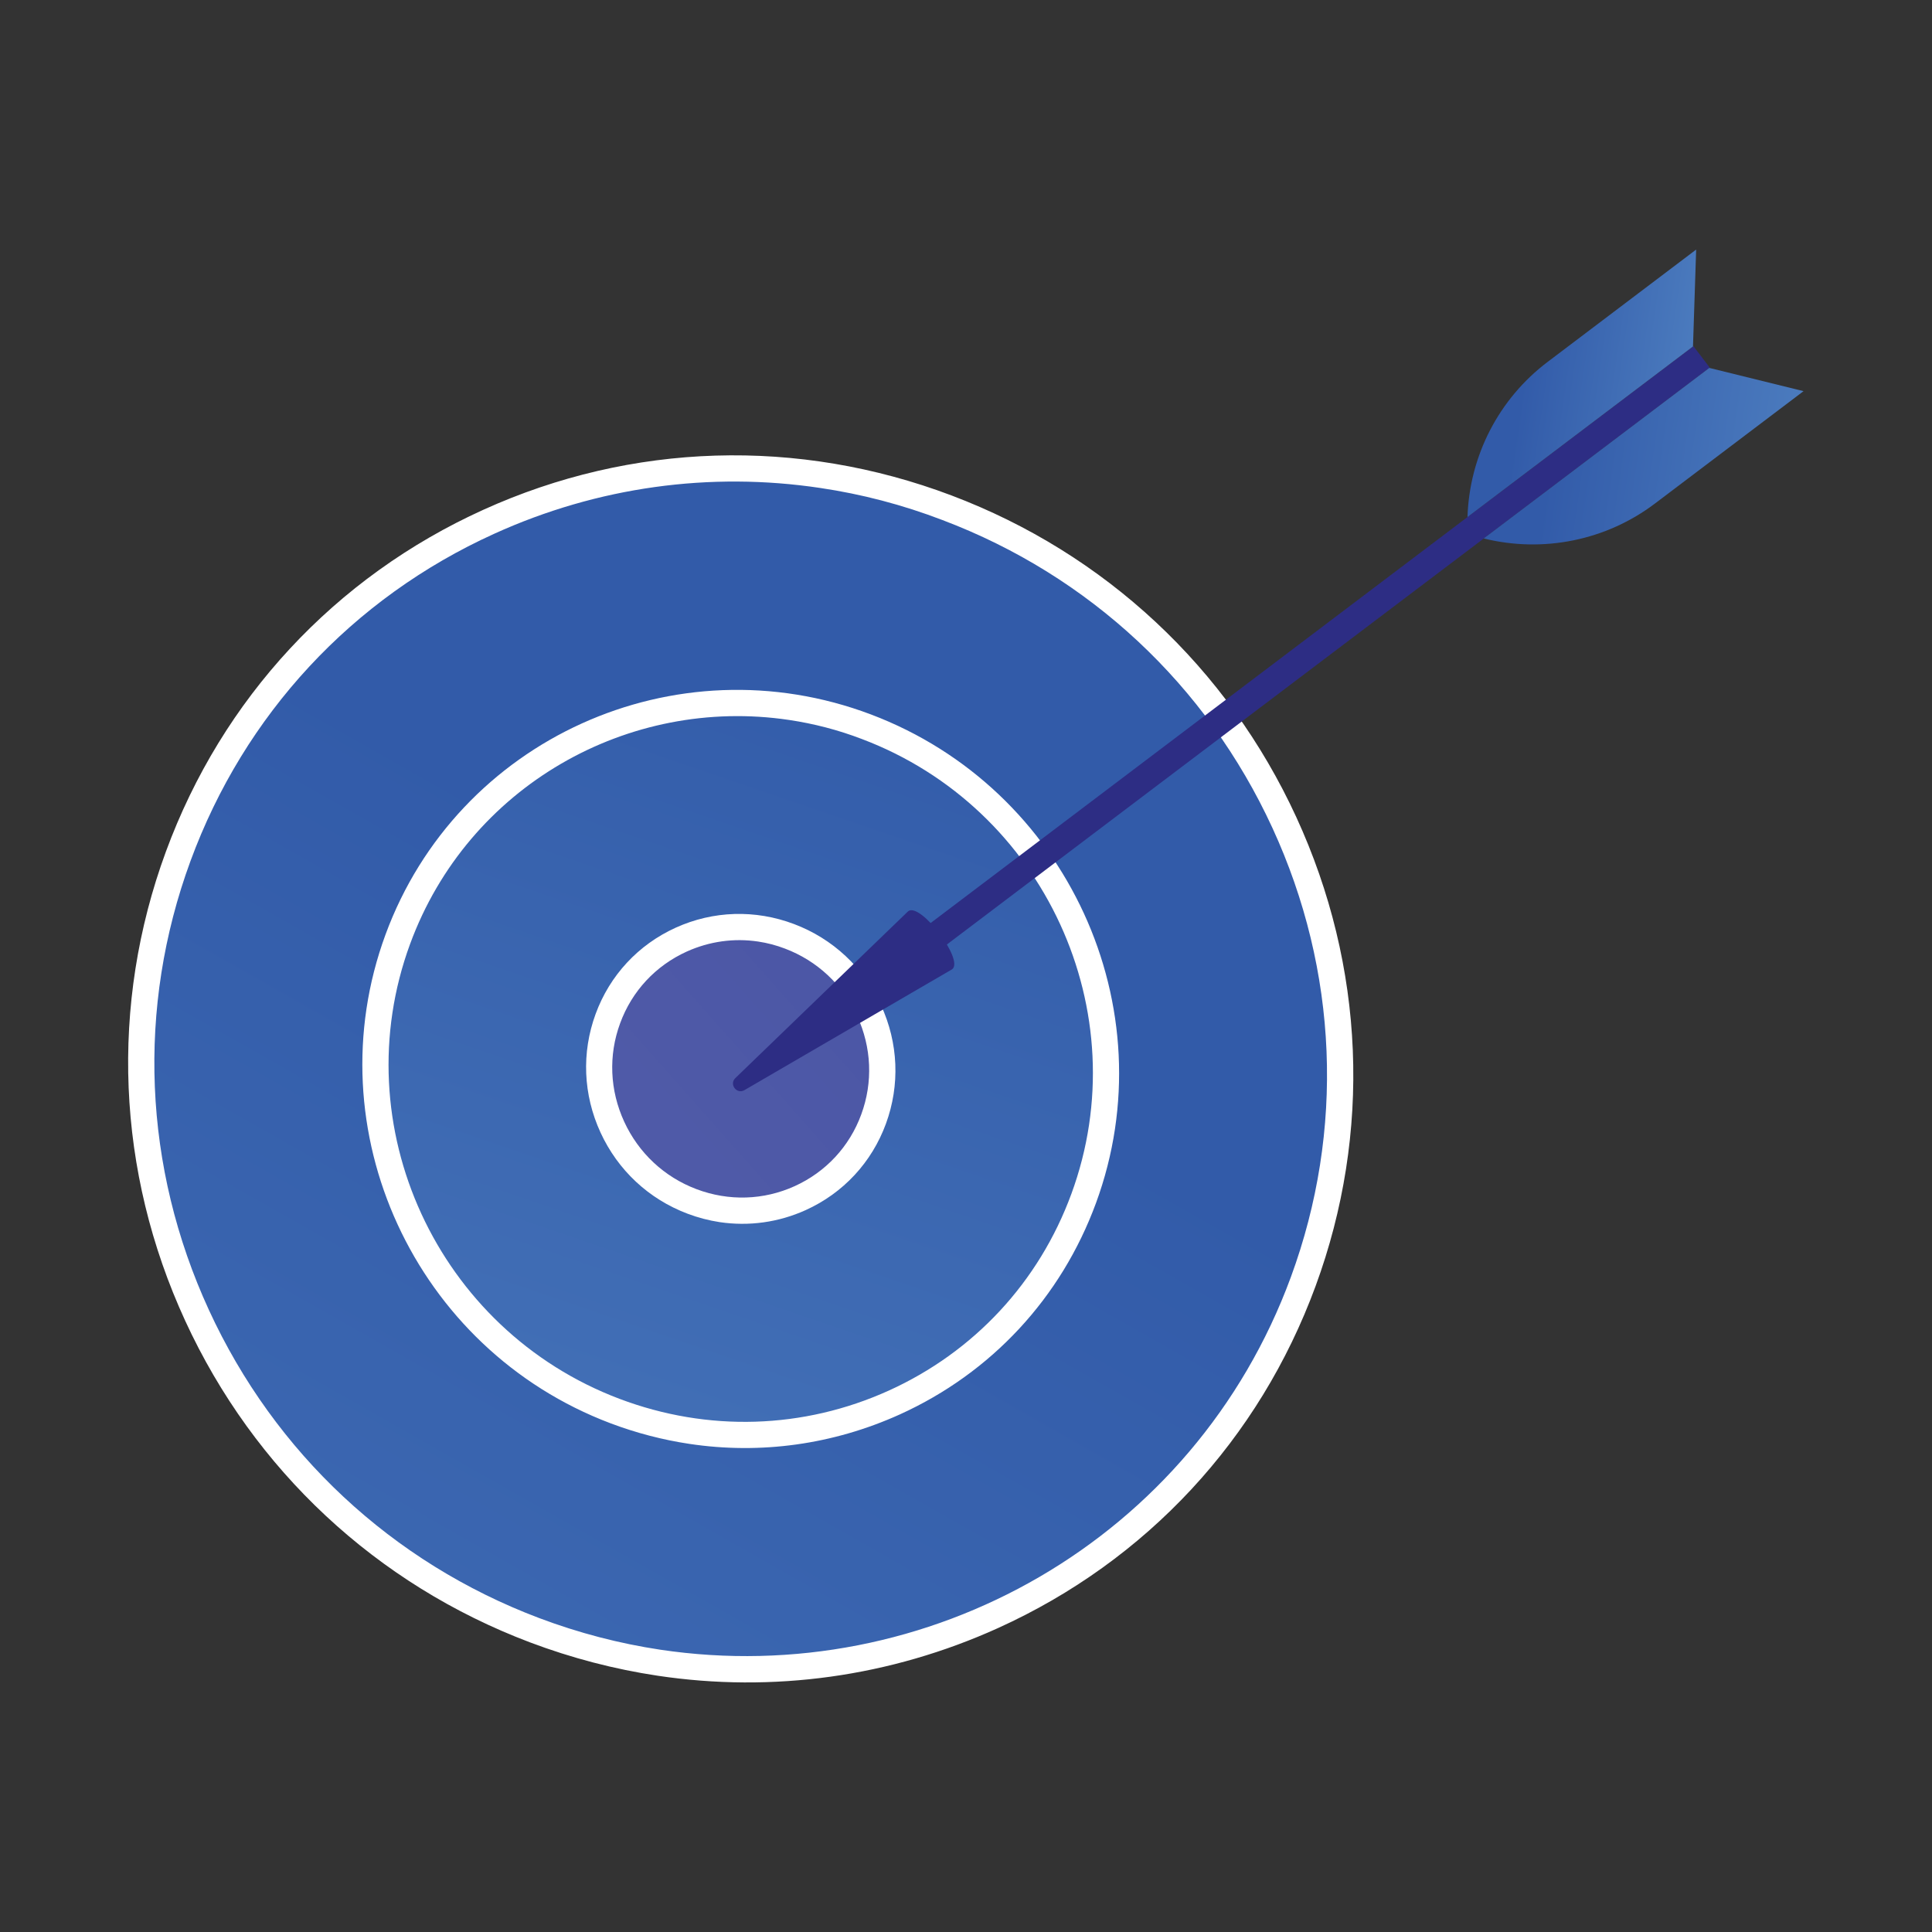
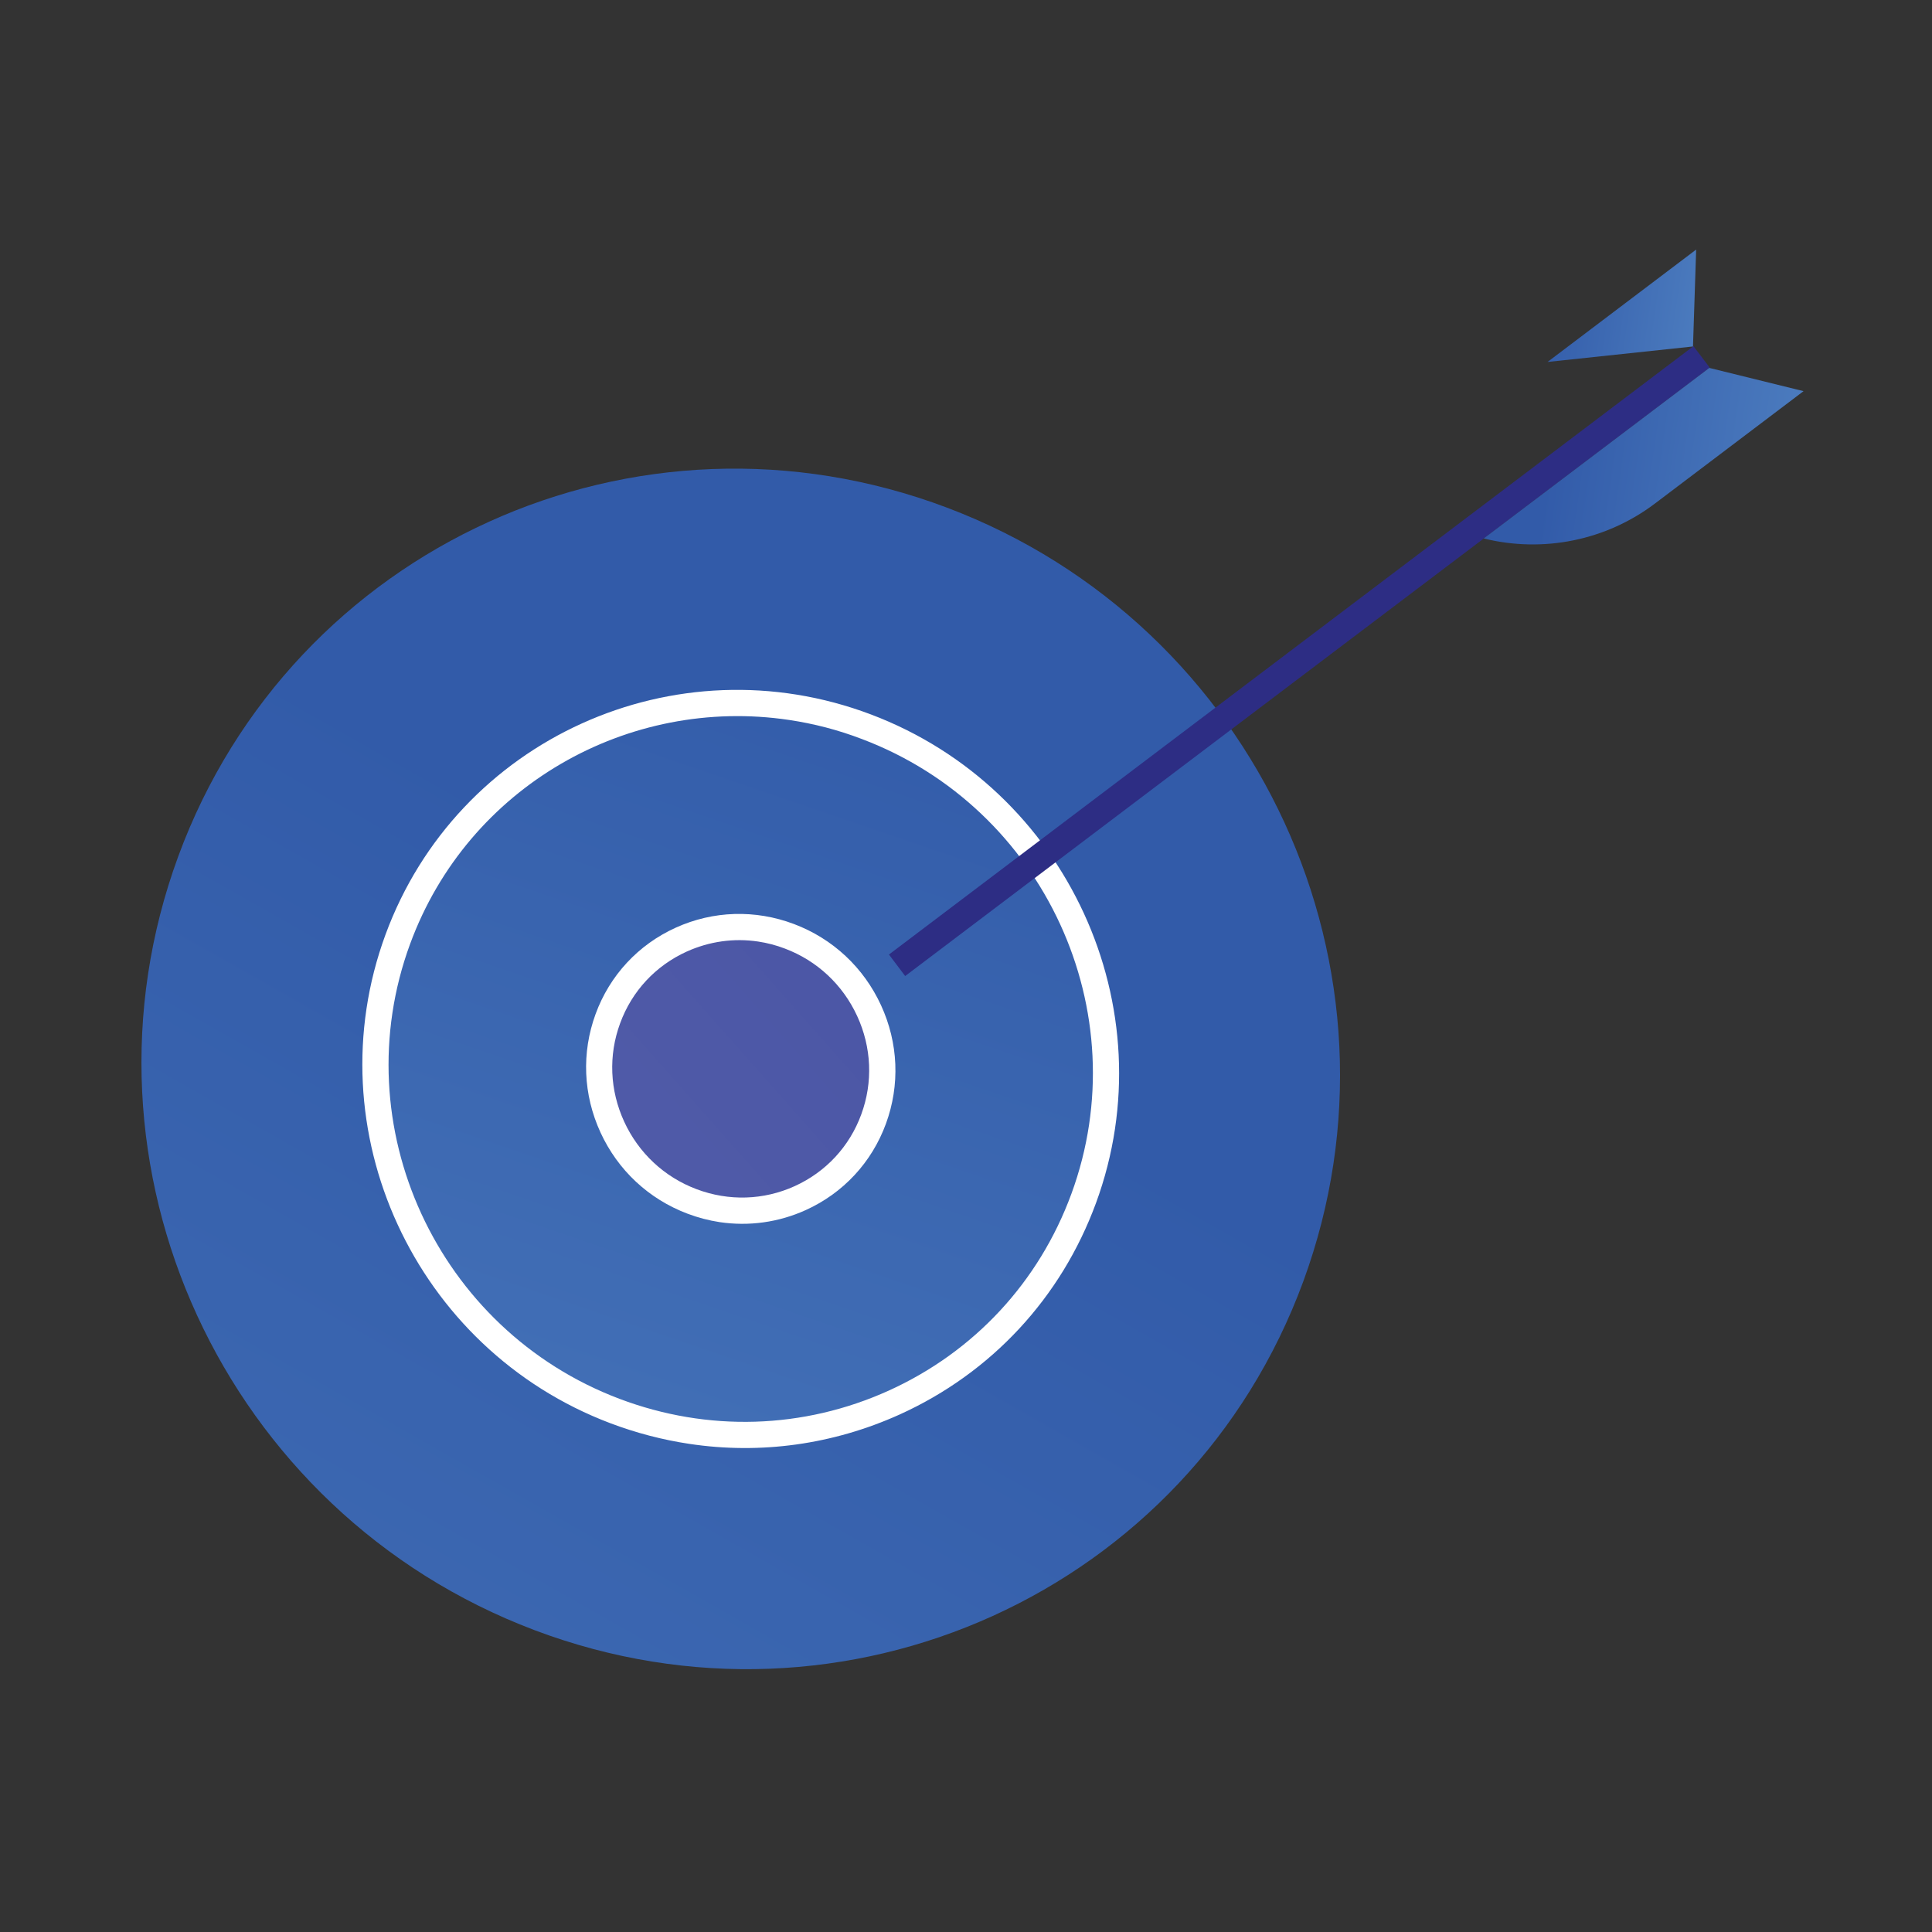
<svg xmlns="http://www.w3.org/2000/svg" version="1.1" id="Layer_1" x="0px" y="0px" viewBox="0 0 256 256" style="enable-background:new 0 0 256 256;" xml:space="preserve">
  <rect x="0" y="0" width="256" height="256" fill="#333333" stroke="none" />
  <style type="text/css">
	.st0{fill:url(#SVGID_1_);}
	.st1{fill:#FFFFFF;}
	.st2{fill:url(#SVGID_00000115473475086123540890000004677500401800981949_);}
	.st3{fill:url(#SVGID_00000018959200893638557370000002568481133774596256_);}
	.st4{fill:url(#SVGID_00000165227287684685420120000003795787052428232852_);}
	.st5{fill:url(#SVGID_00000090983988323408245250000014732996080505665464_);}
	.st6{fill:url(#SVGID_00000179633725472070624770000010100989896432263353_);}
	.st7{fill:url(#SVGID_00000077284963657488091540000004734691588415632037_);}
</style>
  <g>
    <g>
      <g>
        <g>
          <linearGradient id="SVGID_1_" gradientUnits="userSpaceOnUse" x1="219.913" y1="-40.429" x2="99.556" y2="268.07" gradientTransform="matrix(0.99 0.143 -0.143 0.99 -87.548 83.599)">
            <stop offset="0.18" style="stop-color:#325BA9" />
            <stop offset="1" style="stop-color:#4B7BBE" />
          </linearGradient>
          <path class="st0" d="M172.69,169.8c-15.1,41.07-60.71,61.75-101.87,46.2c-41.17-15.56-62.3-61.46-47.2-102.53      c15.1-41.07,60.71-61.75,101.87-46.2S187.78,128.73,172.69,169.8z" />
-           <path class="st1" d="M87.13,222.04c-5.71-0.86-11.37-2.33-16.91-4.42c-20.34-7.69-36.57-22.82-45.68-42.61      c-9.11-19.79-10.02-41.87-2.56-62.16s22.4-36.39,42.06-45.3c19.66-8.92,41.69-9.59,62.04-1.9      c20.34,7.69,36.57,22.82,45.68,42.61c9.11,19.79,10.02,41.87,2.56,62.16l-1.63-0.62l1.63,0.62c-7.46,20.3-22.4,36.39-42.06,45.3      C117.95,222.2,102.38,224.33,87.13,222.04z M108.7,64.66c-14.6-2.19-29.5-0.16-43.2,6.06c-18.82,8.53-33.12,23.94-40.26,43.37      c-7.14,19.43-6.27,40.56,2.45,59.51c8.72,18.94,24.25,33.43,43.72,40.79c5.3,2,10.68,3.39,16.05,4.2      c35.41,5.31,70.79-14.56,83.59-49.38c7.14-19.43,6.27-40.56-2.45-59.51c-8.72-18.94-24.25-33.43-43.72-40.79      C119.59,66.88,114.16,65.47,108.7,64.66z" />
        </g>
        <g>
          <linearGradient id="SVGID_00000128458020861172583340000013012587653021216676_" gradientUnits="userSpaceOnUse" x1="210.556" y1="-67.189" x2="170.375" y2="146.185" gradientTransform="matrix(0.99 0.143 -0.143 0.99 -87.548 83.599)">
            <stop offset="0.18" style="stop-color:#325BA9" />
            <stop offset="1" style="stop-color:#4B7BBE" />
          </linearGradient>
          <path style="fill:url(#SVGID_00000128458020861172583340000013012587653021216676_);" d="M143.59,158.8      c-9.2,25.04-37.01,37.65-62.11,28.16c-25.1-9.48-37.98-37.47-28.78-62.51c9.2-25.04,37.01-37.65,62.11-28.16      C139.91,105.78,152.8,133.76,143.59,158.8z" />
          <path class="st1" d="M91.34,191.32c-3.53-0.53-7.03-1.44-10.45-2.73c-25.95-9.81-39.33-38.86-29.81-64.75      c9.52-25.89,38.38-38.98,64.33-29.17c25.95,9.81,39.33,38.86,29.81,64.75l0,0c-4.61,12.54-13.84,22.49-25.99,28      C110.38,191.42,100.77,192.74,91.34,191.32z M104.57,95.4c-21.28-3.19-42.54,8.75-50.23,29.68      c-8.86,24.1,3.59,51.14,27.74,60.27c11.7,4.42,24.38,4.03,35.69-1.09c11.31-5.13,19.9-14.38,24.19-26.06l0,0      c8.86-24.1-3.59-51.14-27.74-60.27C111.04,96.71,107.8,95.88,104.57,95.4z" />
        </g>
        <g>
          <linearGradient id="SVGID_00000176022088774651174910000017121149469330380678_" gradientUnits="userSpaceOnUse" x1="148.962" y1="81.898" x2="201.918" y2="19.271" gradientTransform="matrix(0.99 0.143 -0.143 0.99 -87.548 83.599)">
            <stop offset="0" style="stop-color:#5560AB" />
            <stop offset="1" style="stop-color:#4C57A6" />
          </linearGradient>
          <path style="fill:url(#SVGID_00000176022088774651174910000017121149469330380678_);" d="M115.76,148.28      c-3.57,9.7-14.34,14.59-24.06,10.91c-9.72-3.67-14.71-14.52-11.15-24.22c3.57-9.7,14.34-14.59,24.06-10.91      C114.33,127.74,119.32,138.58,115.76,148.28z" />
          <path class="st1" d="M95.37,161.94c-1.44-0.22-2.87-0.59-4.27-1.12c-5.14-1.94-9.23-5.76-11.53-10.76      c-2.3-5-2.53-10.57-0.65-15.7c1.88-5.13,5.66-9.19,10.62-11.44c4.97-2.25,10.53-2.42,15.67-0.48      c5.14,1.94,9.23,5.76,11.53,10.76c2.3,5,2.53,10.57,0.65,15.7c-1.88,5.13-5.66,9.19-10.62,11.44      C103.15,161.98,99.22,162.51,95.37,161.94z M100.46,124.76c-3.2-0.48-6.46-0.03-9.47,1.33c-4.12,1.87-7.26,5.24-8.82,9.5      c-1.57,4.26-1.37,8.89,0.54,13.04c1.91,4.15,5.31,7.33,9.58,8.94c4.27,1.61,8.89,1.47,13.01-0.4c4.12-1.87,7.26-5.24,8.82-9.5      l0,0c1.57-4.26,1.37-8.89-0.54-13.04c-1.91-4.15-5.31-7.33-9.58-8.94C102.85,125.25,101.66,124.94,100.46,124.76z" />
        </g>
      </g>
      <g>
        <linearGradient id="SVGID_00000145754439699731425580000003743312488291328698_" gradientUnits="userSpaceOnUse" x1="-241.717" y1="-253.015" x2="-261.747" y2="-218.135" gradientTransform="matrix(0.997 -0.076 0.076 0.997 723.47 -288.617)">
          <stop offset="0" style="stop-color:#201B59" />
          <stop offset="1" style="stop-color:#2D2D84" />
        </linearGradient>
        <polygon style="fill:url(#SVGID_00000145754439699731425580000003743312488291328698_);" points="224.39,45.87 226.55,48.71      119.94,129.33 117.79,126.48    " />
        <linearGradient id="SVGID_00000042711494029242134070000018423321355035057795_" gradientUnits="userSpaceOnUse" x1="-270.817" y1="-270.205" x2="-290.857" y2="-235.307" gradientTransform="matrix(0.997 -0.076 0.076 0.997 723.47 -288.617)">
          <stop offset="0" style="stop-color:#201B59" />
          <stop offset="1" style="stop-color:#2D2D84" />
        </linearGradient>
-         <path style="fill:url(#SVGID_00000042711494029242134070000018423321355035057795_);" d="M120.34,120.74     c1.62-1.22,7.44,6.47,5.83,7.69l-27.53,16.02c-1.02,0.59-2.05-0.77-1.21-1.59L120.34,120.74z" />
        <linearGradient id="SVGID_00000093158087184734841720000014891346125181291701_" gradientUnits="userSpaceOnUse" x1="279.488" y1="-65.977" x2="318.637" y2="-65.977" gradientTransform="matrix(0.99 0.143 -0.143 0.99 -87.548 83.599)">
          <stop offset="0.18" style="stop-color:#325BA9" />
          <stop offset="1" style="stop-color:#4B7BBE" />
        </linearGradient>
        <path style="fill:url(#SVGID_00000093158087184734841720000014891346125181291701_);" d="M226.49,48.75l12.49,3.08l-19.69,14.89     c-6.45,4.88-14.78,6.58-22.69,4.63l0,0L226.49,48.75z" />
        <linearGradient id="SVGID_00000099637292482290010400000003274847573486924186_" gradientUnits="userSpaceOnUse" x1="276.783" y1="-74.934" x2="303.293" y2="-74.934" gradientTransform="matrix(0.99 0.143 -0.143 0.99 -87.548 83.599)">
          <stop offset="0.18" style="stop-color:#325BA9" />
          <stop offset="1" style="stop-color:#4B7BBE" />
        </linearGradient>
-         <path style="fill:url(#SVGID_00000099637292482290010400000003274847573486924186_);" d="M224.33,45.91l0.42-12.84l-19.69,14.89     c-6.45,4.88-10.35,12.42-10.61,20.55l0,0L224.33,45.91z" />
+         <path style="fill:url(#SVGID_00000099637292482290010400000003274847573486924186_);" d="M224.33,45.91l0.42-12.84l-19.69,14.89     l0,0L224.33,45.91z" />
      </g>
    </g>
    <g>
	</g>
  </g>
</svg>